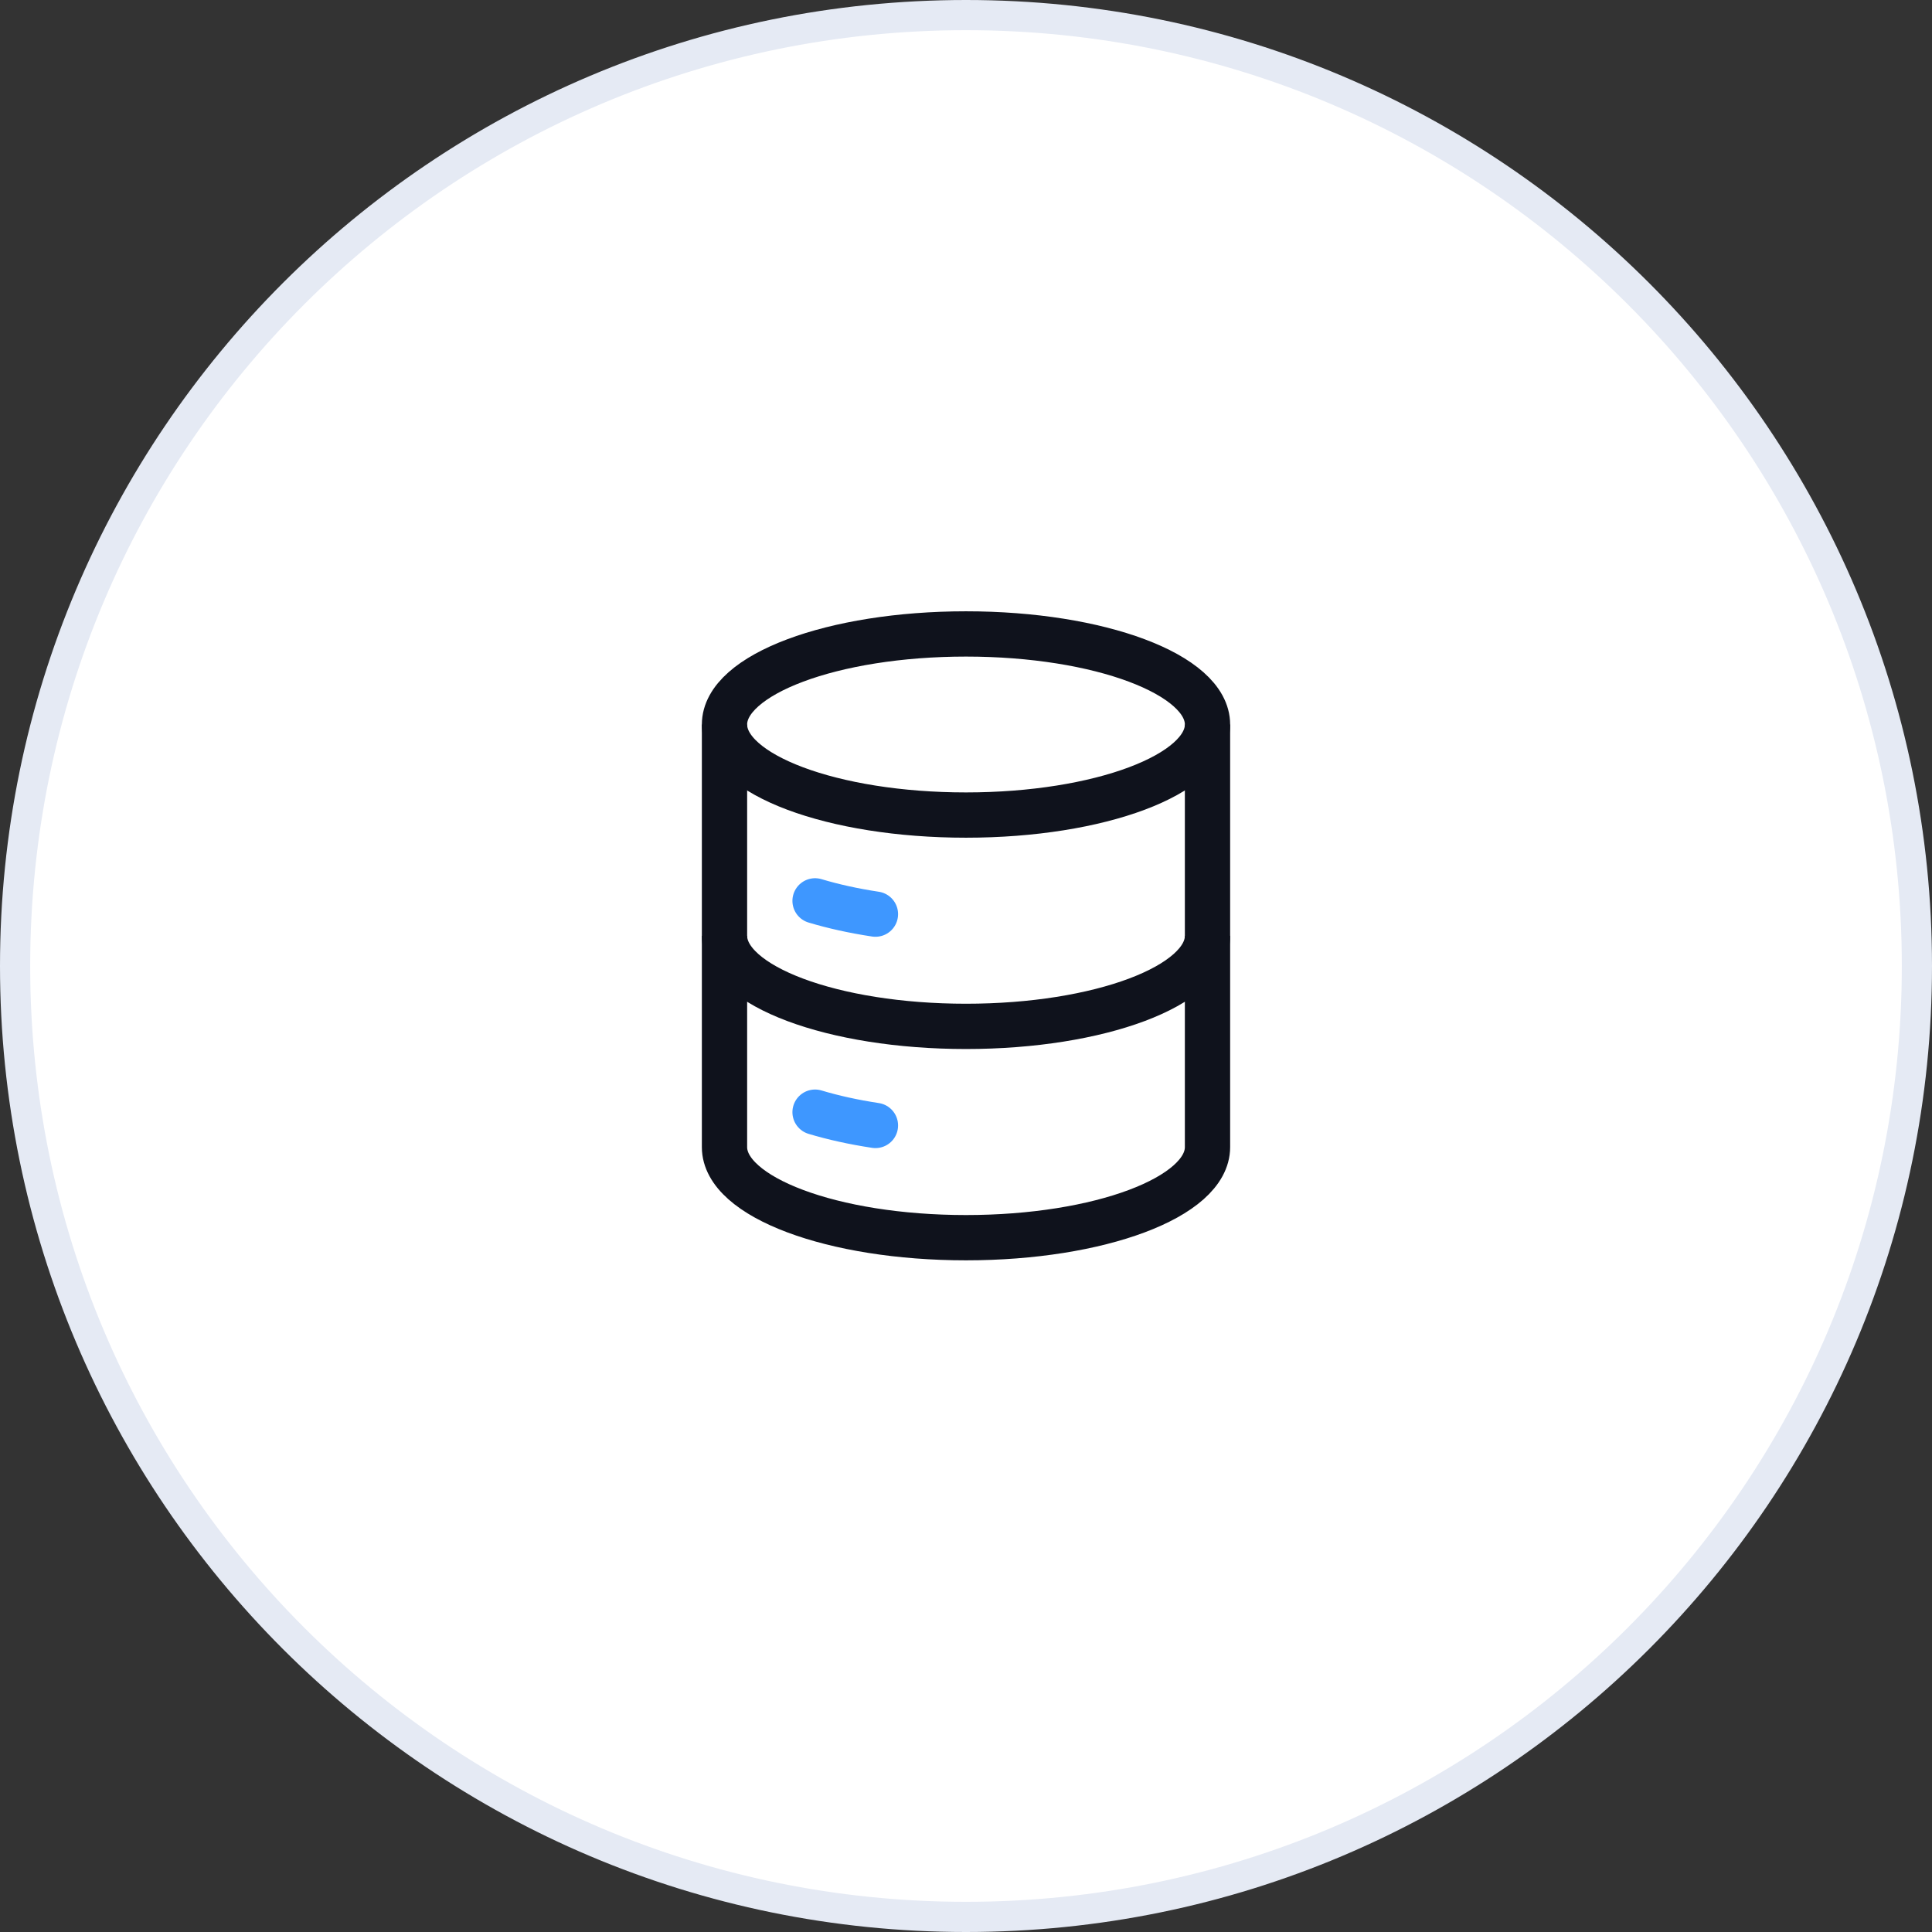
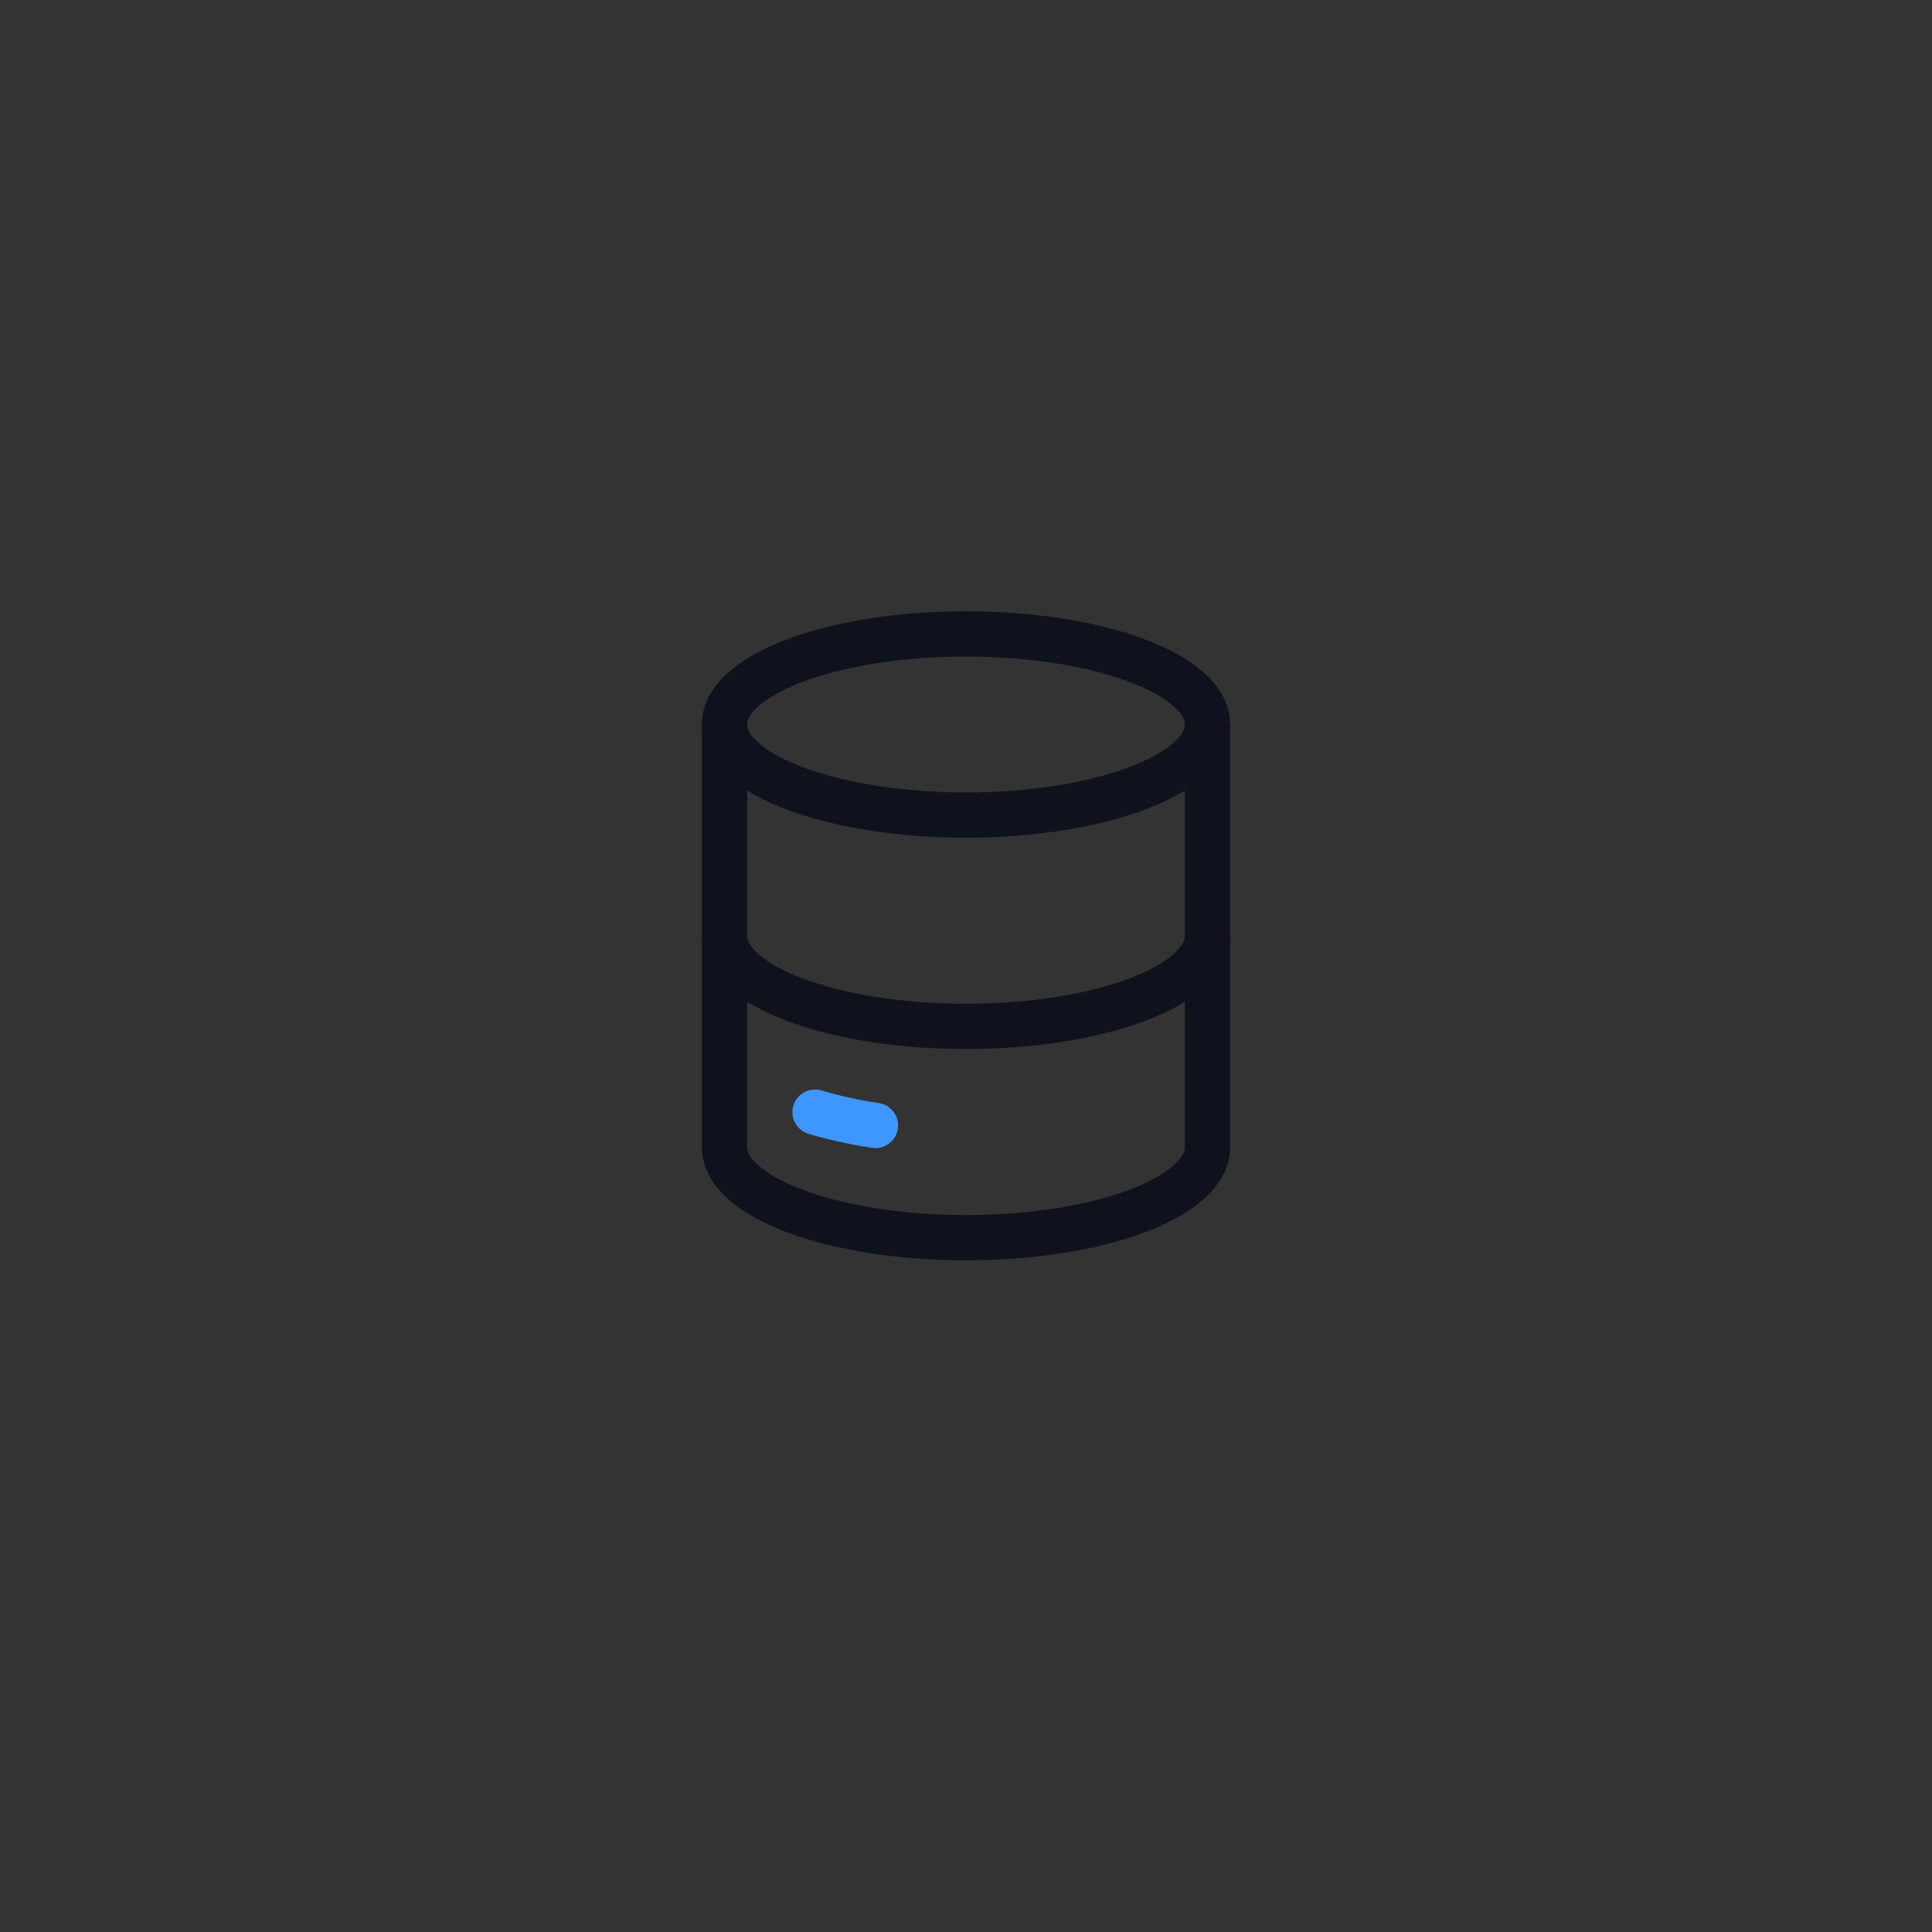
<svg xmlns="http://www.w3.org/2000/svg" width="64" height="64" viewBox="0 0 64 64" fill="none">
  <rect x="0" y="0" width="64" height="64" fill="#333333" stroke="none" />
-   <path d="M63.5 32C63.5 49.397 49.397 63.5 32 63.5C14.603 63.5 0.5 49.397 0.5 32C0.5 14.603 14.603 0.5 32 0.5C49.397 0.5 63.5 14.603 63.5 32Z" fill="white" stroke="#E5EAF4" />
  <ellipse cx="32" cy="24" rx="8" ry="3" stroke="#0F121C" stroke-width="1.5" />
-   <path d="M27 29.842C27.602 30.023 28.274 30.172 29 30.282" stroke="#3E97FF" stroke-width="1.5" stroke-linecap="round" />
  <path d="M40 31C40 32.657 36.418 34 32 34C27.582 34 24 32.657 24 31" stroke="#0F121C" stroke-width="1.5" />
  <path d="M27 36.842C27.602 37.023 28.274 37.172 29 37.282" stroke="#3E97FF" stroke-width="1.5" stroke-linecap="round" />
  <path d="M40 24V38C40 39.657 36.418 41 32 41C27.582 41 24 39.657 24 38V24" stroke="#0F121C" stroke-width="1.5" />
</svg>